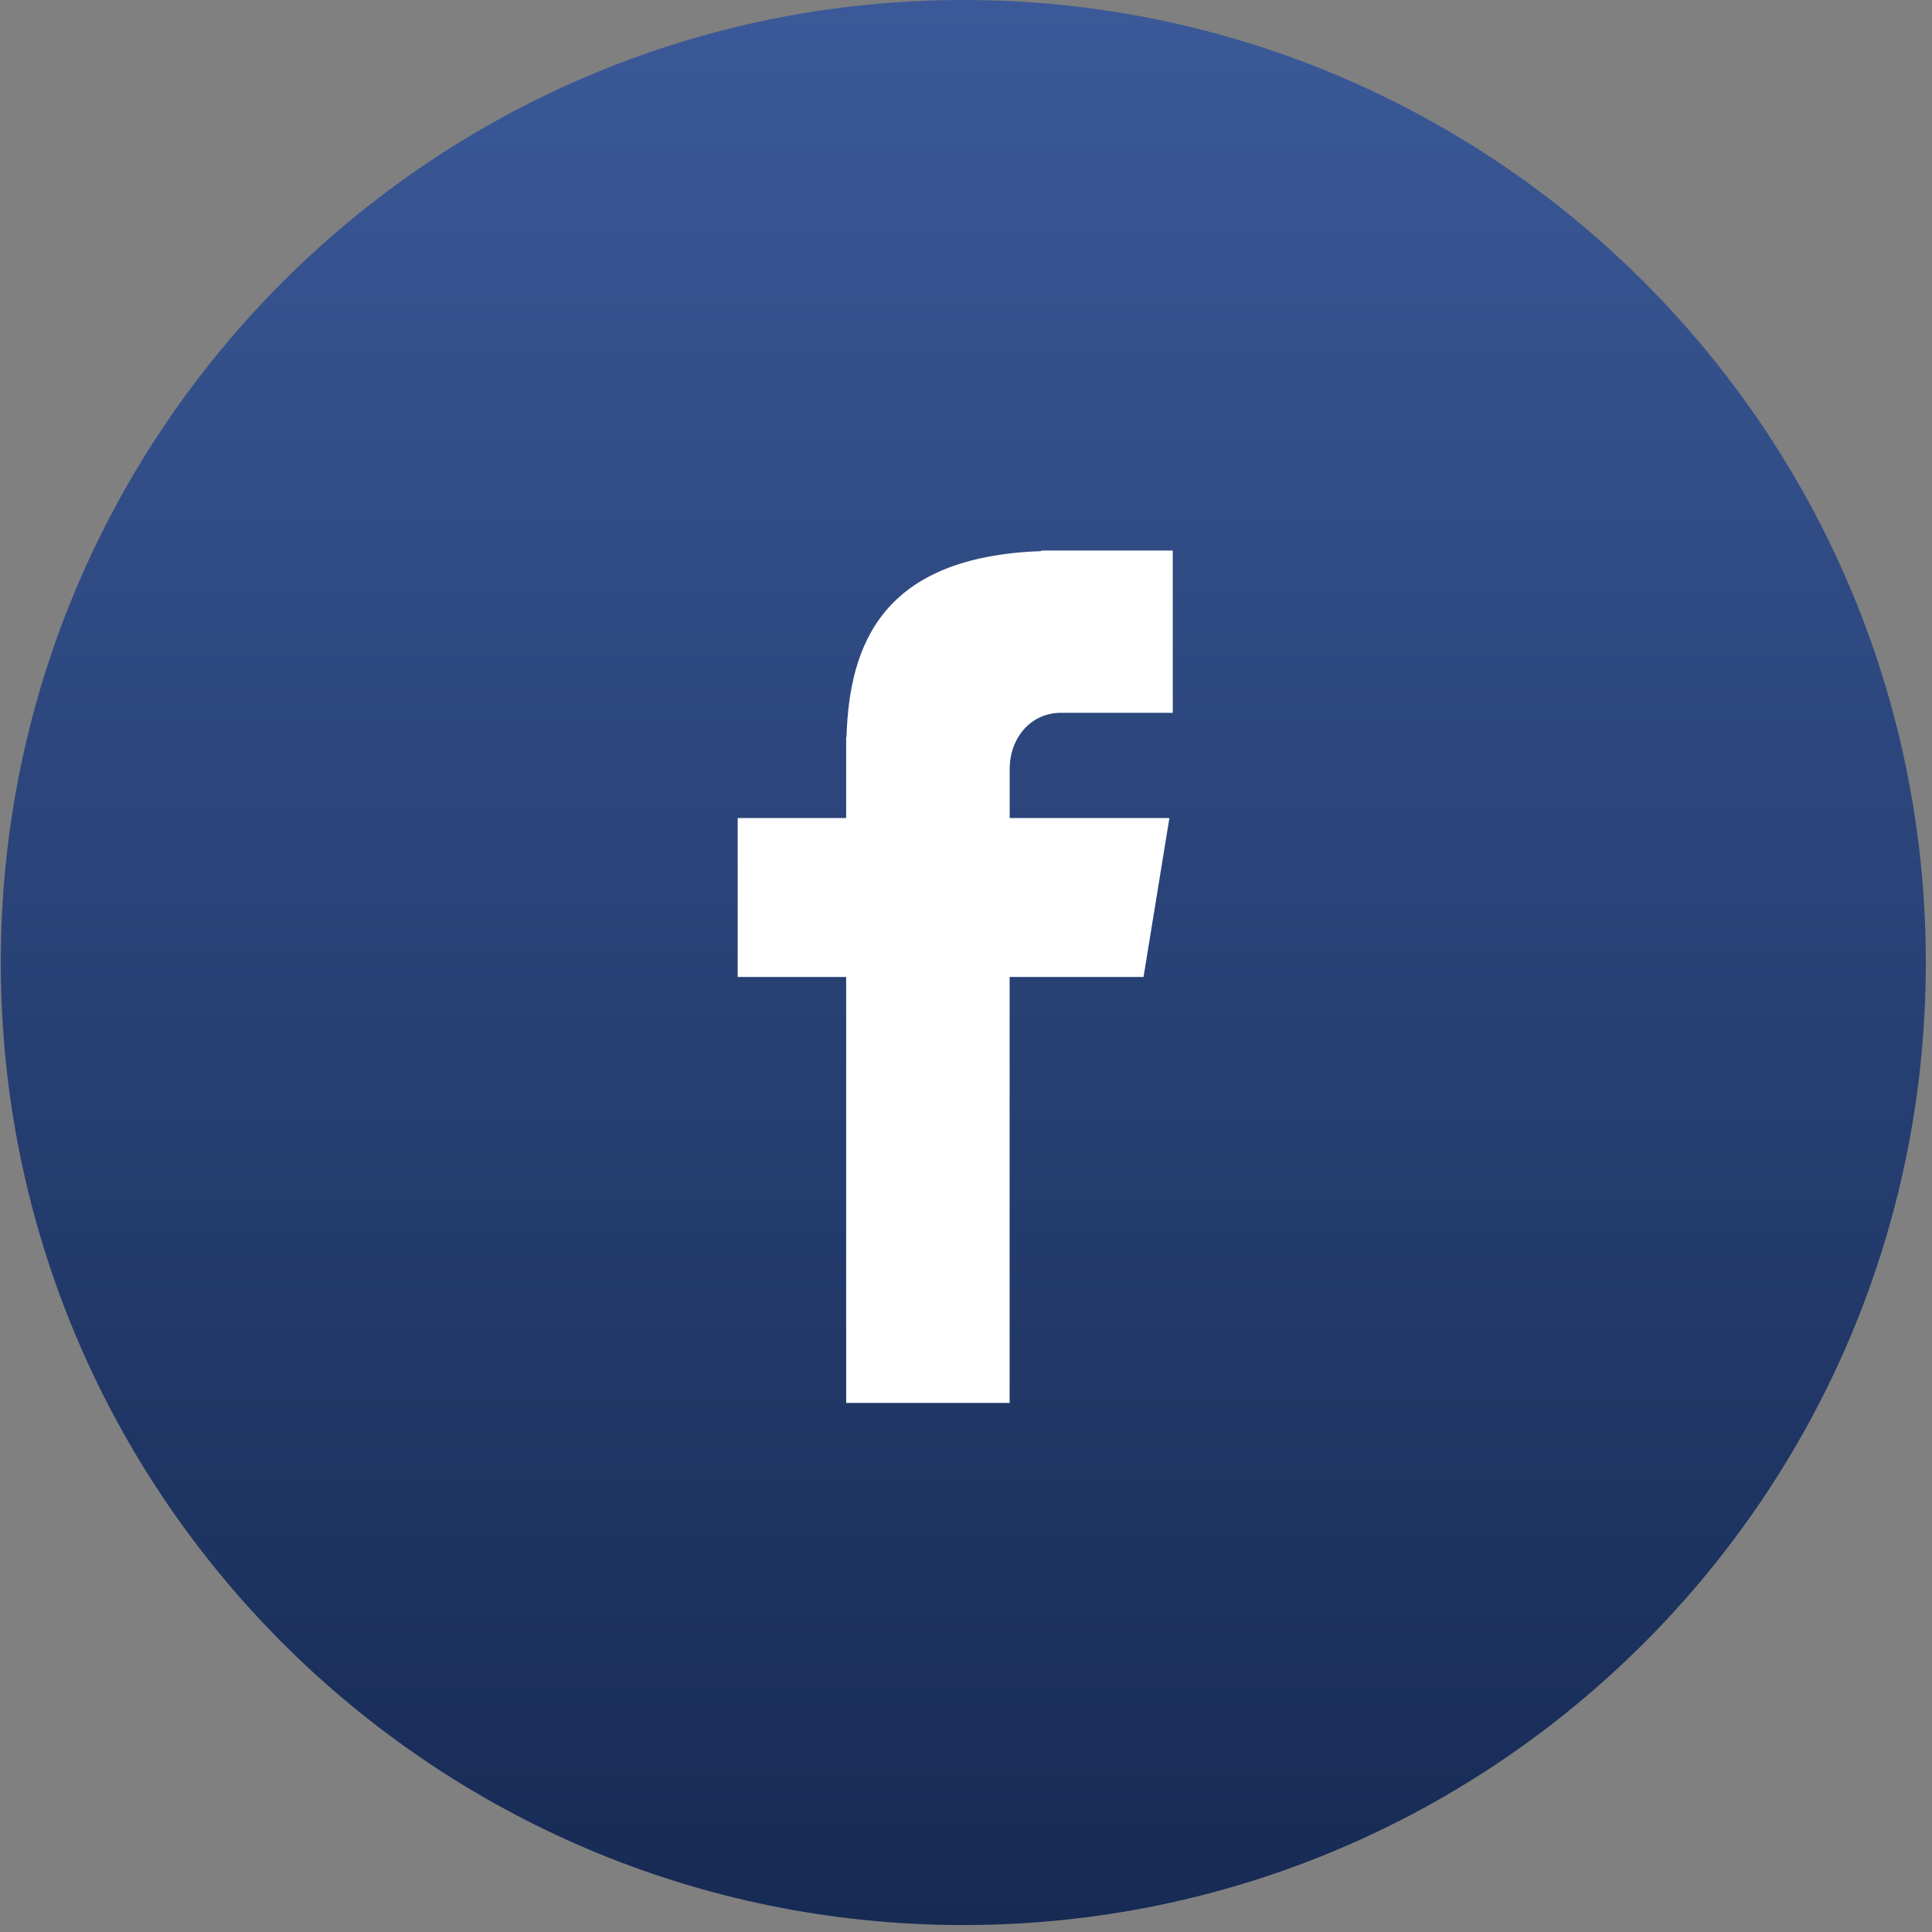
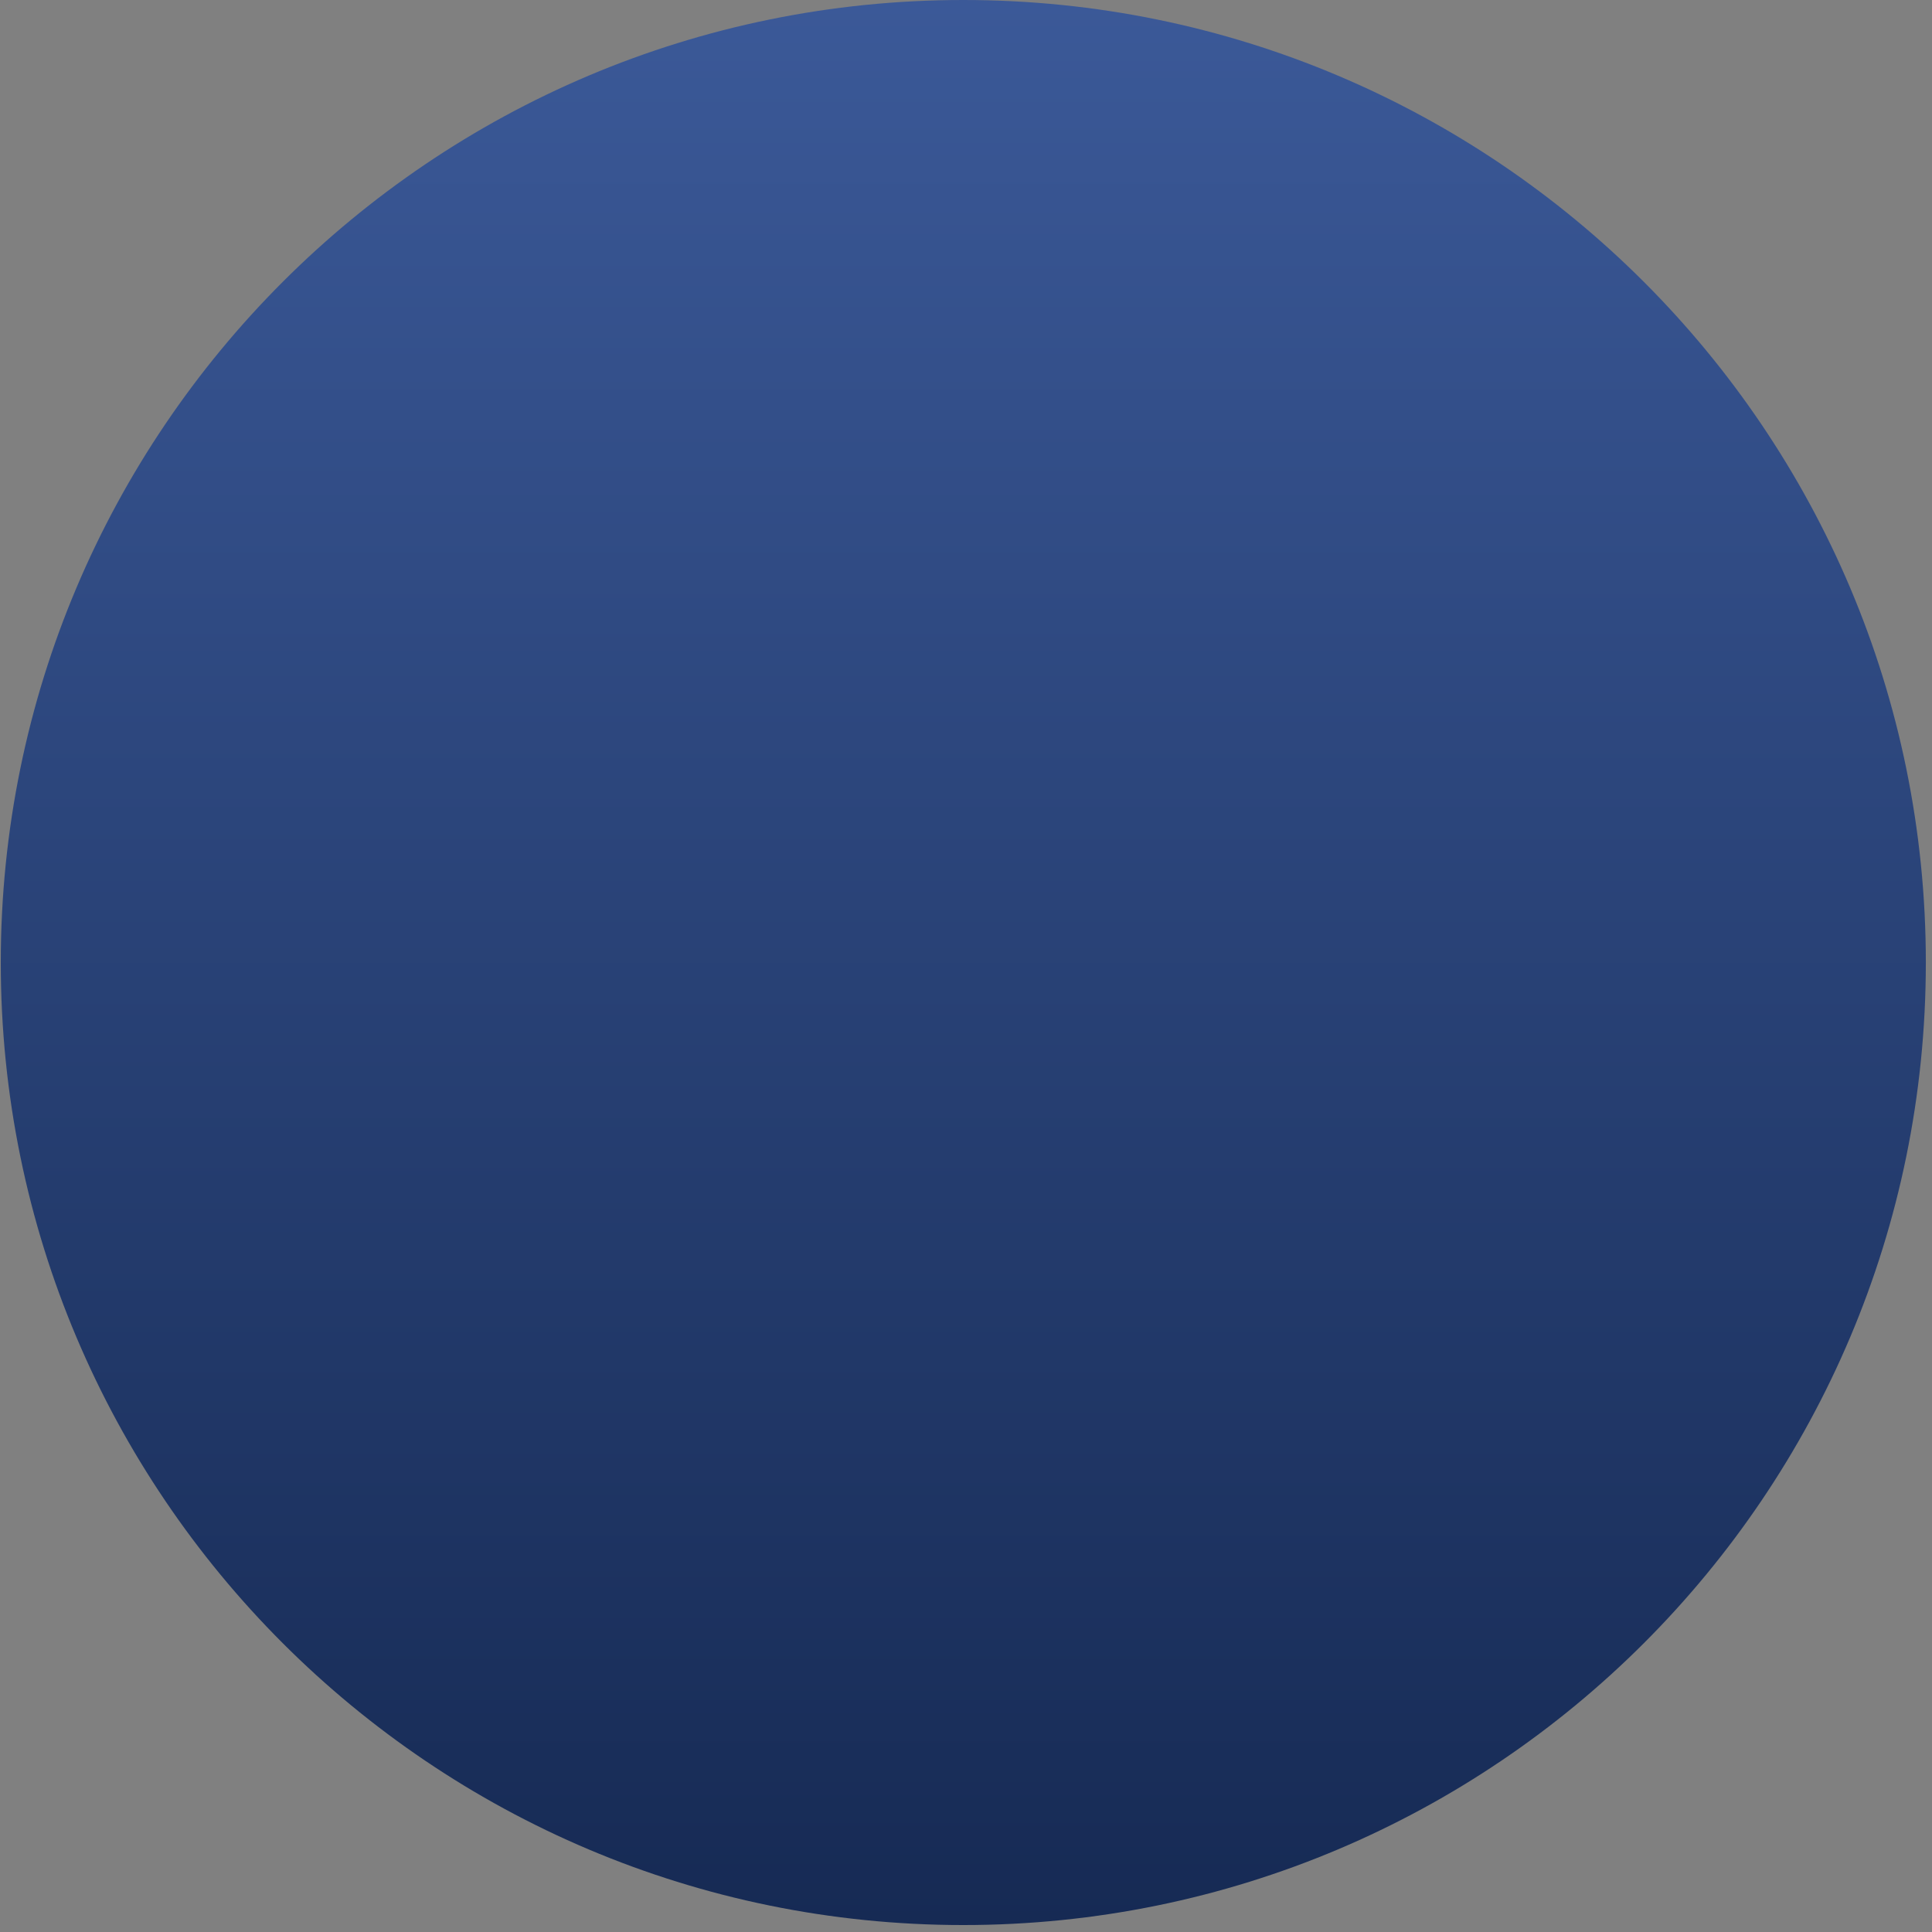
<svg xmlns="http://www.w3.org/2000/svg" width="174" height="174" viewBox="0 0 174 174" fill="none">
  <rect x="0" y="0" width="174" height="174" fill="#808080" stroke="none" />
  <path d="M173.445 86.687C173.445 134.563 134.633 173.374 86.757 173.374C38.882 173.374 0.07 134.563 0.07 86.687C0.07 38.811 38.882 0 86.757 0C134.633 0 173.445 38.811 173.445 86.687Z" fill="url(#paint0_linear)" />
-   <path d="M95.55 64.197H105.622V49.582H93.782V49.635C79.436 50.134 76.495 58.056 76.236 66.376H76.207V73.674H66.438V87.987H76.207V126.353H90.929V87.987H102.99L105.319 73.674H90.934V69.264C90.934 66.453 92.839 64.197 95.55 64.197Z" fill="white" />
  <defs>
    <linearGradient id="paint0_linear" x1="86.757" y1="0" x2="86.757" y2="173.374" gradientUnits="userSpaceOnUse">
      <stop stop-color="#3B5998" />
      <stop offset="1" stop-color="#162A54" />
    </linearGradient>
  </defs>
</svg>